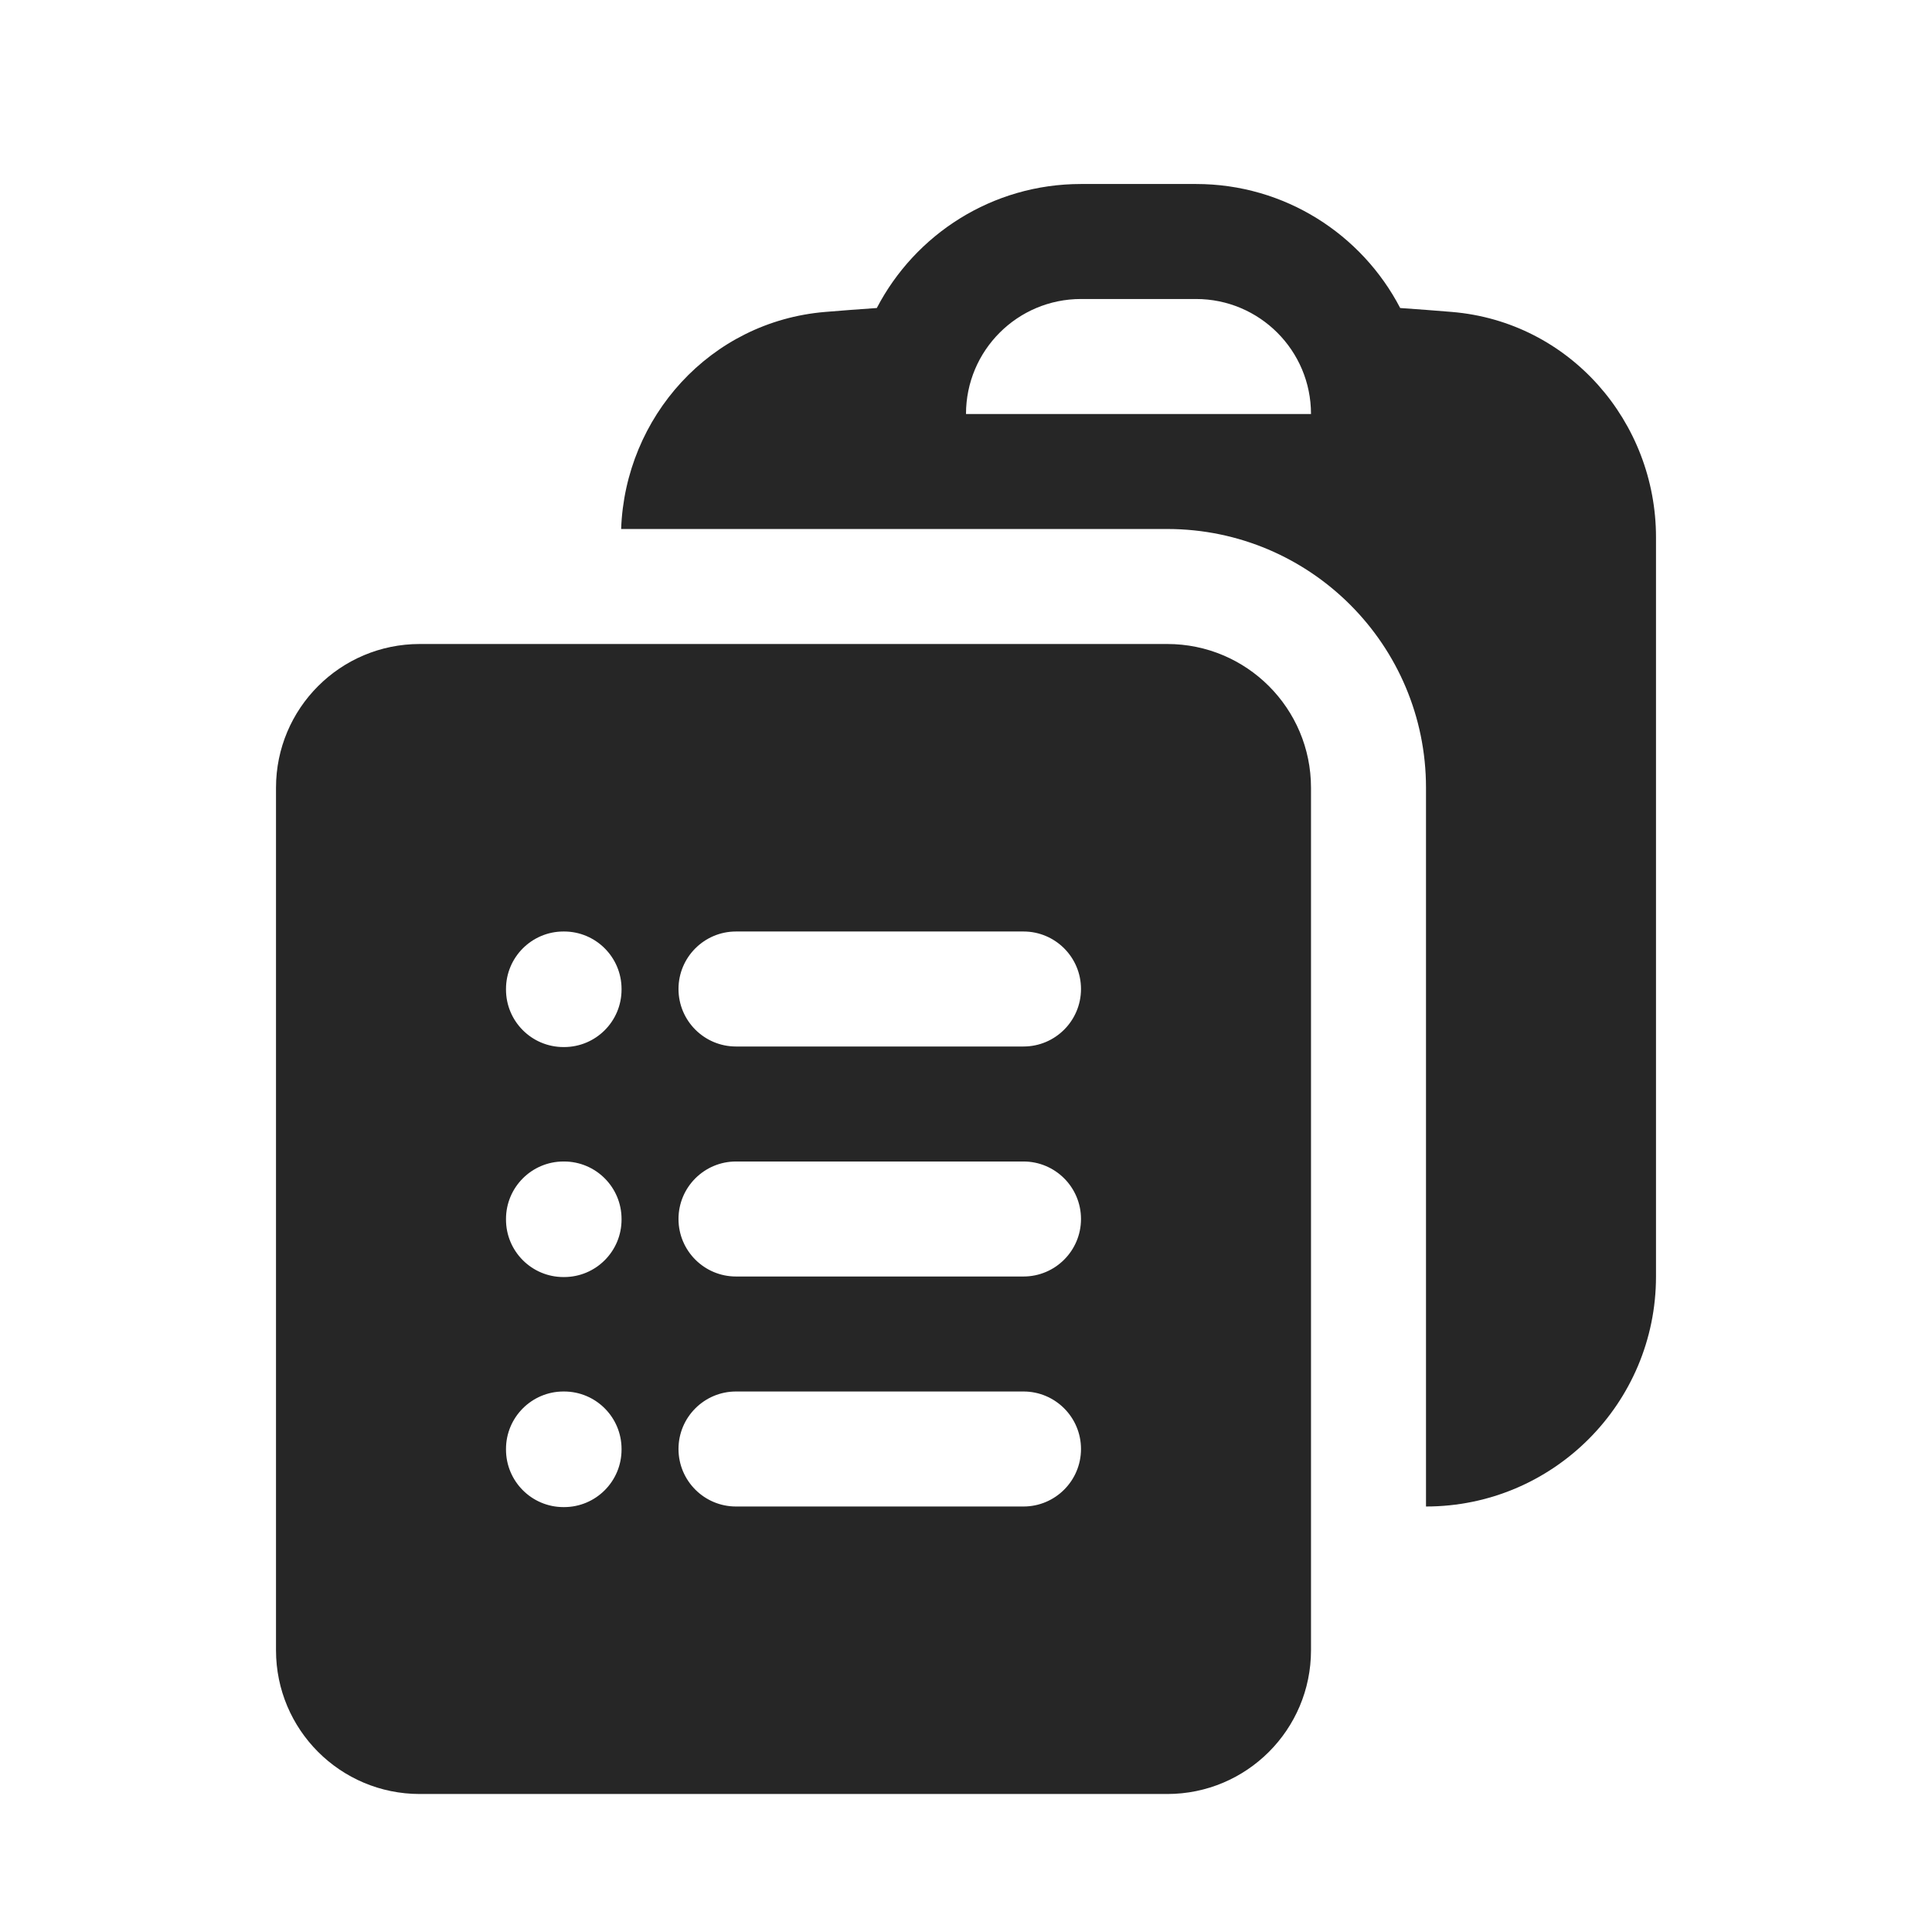
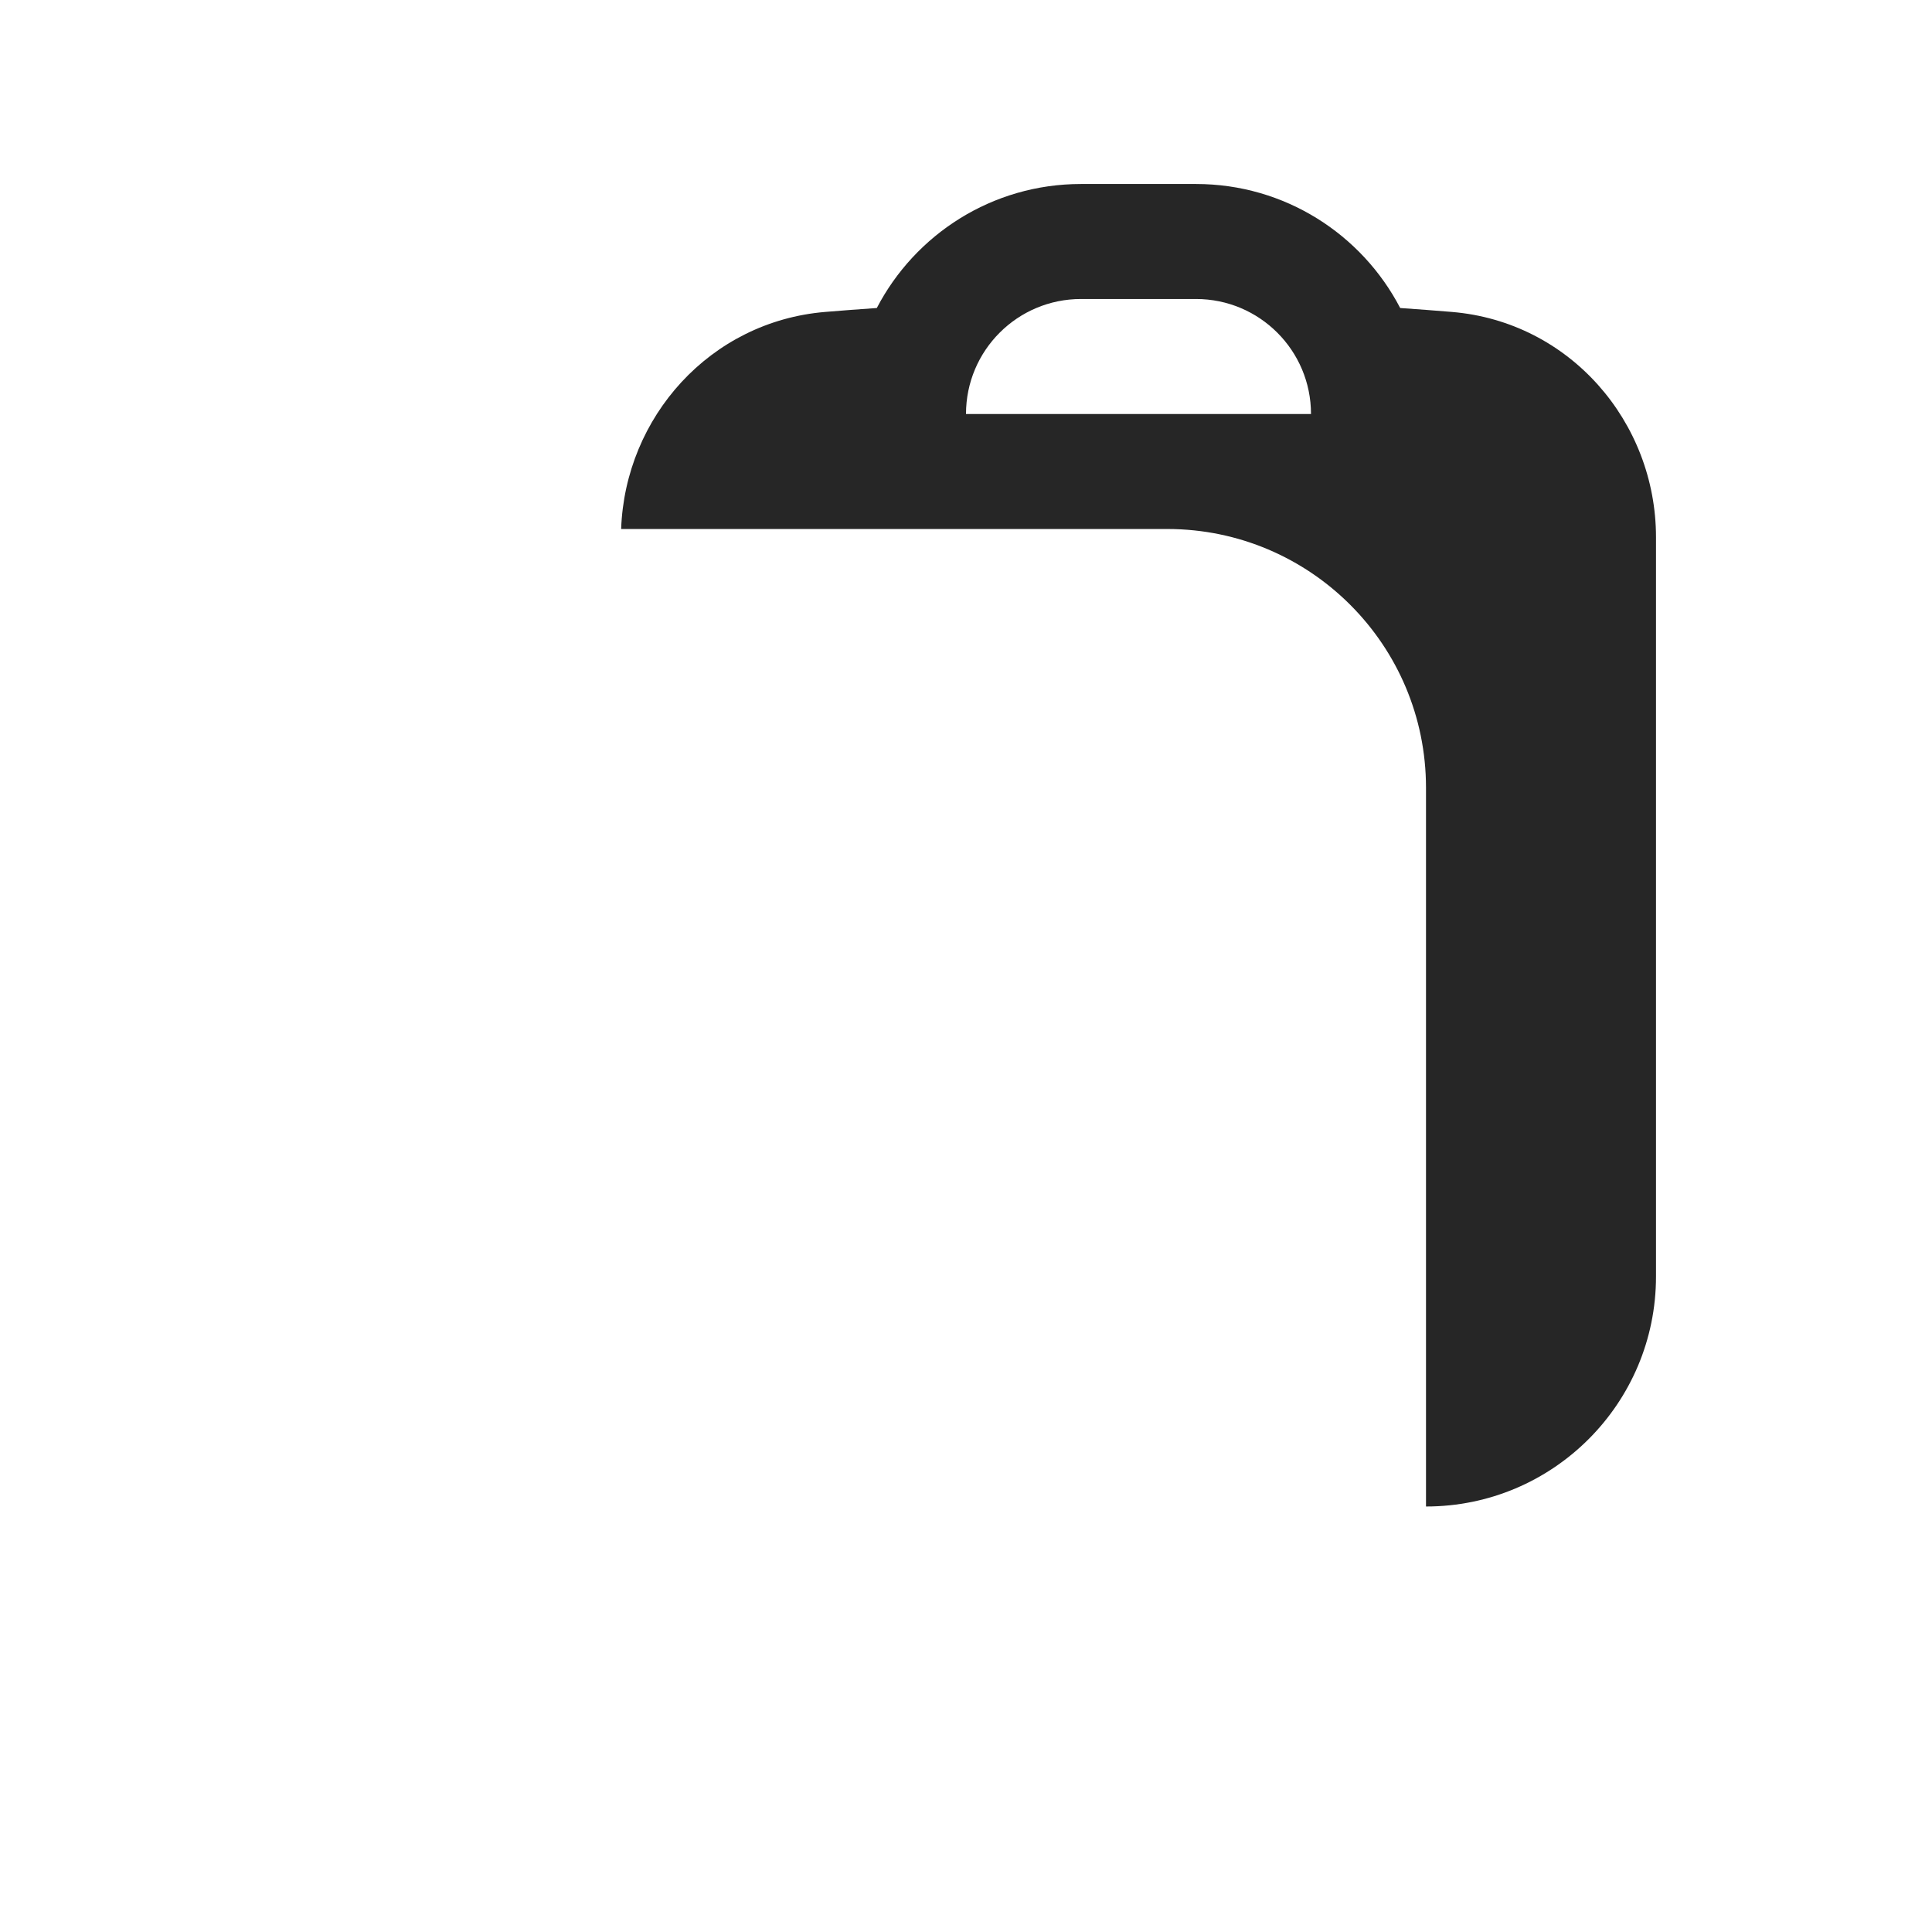
<svg xmlns="http://www.w3.org/2000/svg" width="42" height="42" viewBox="0 0 42 42" fill="none">
  <path fill-rule="evenodd" clip-rule="evenodd" d="M13.503 11.5H19.746L19.75 11.5H25.383C28.486 11.505 31 14.021 31 17.125V32.75C33.761 32.75 36 30.511 36 27.75V11.68C36 9.171 34.125 6.994 31.56 6.781C31.187 6.75 30.813 6.722 30.439 6.696C29.605 5.094 27.93 4 26 4H23.5C21.57 4 19.895 5.094 19.061 6.696C18.687 6.722 18.313 6.75 17.94 6.781C15.436 6.989 13.59 9.068 13.503 11.5ZM23.5 6.5C22.119 6.5 21 7.619 21 9H28.5C28.5 7.619 27.381 6.5 26 6.5H23.5Z" fill="#262626" />
-   <path fill-rule="evenodd" clip-rule="evenodd" d="M6 17.125C6 15.399 7.399 14 9.125 14H25.375C27.101 14 28.5 15.399 28.5 17.125V35.875C28.5 37.601 27.101 39 25.375 39H9.125C7.399 39 6 37.601 6 35.875V17.125ZM11 21.5C11 20.81 11.56 20.25 12.25 20.25H12.262C12.953 20.25 13.512 20.81 13.512 21.5V21.512C13.512 22.203 12.953 22.762 12.262 22.762H12.25C11.56 22.762 11 22.203 11 21.512V21.5ZM14.75 21.5C14.75 20.81 15.31 20.25 16 20.25H22.25C22.94 20.25 23.5 20.81 23.5 21.5C23.5 22.19 22.94 22.75 22.25 22.75H16C15.31 22.75 14.75 22.19 14.75 21.5ZM11 26.5C11 25.81 11.56 25.25 12.25 25.25H12.262C12.953 25.25 13.512 25.81 13.512 26.5V26.512C13.512 27.203 12.953 27.762 12.262 27.762H12.25C11.56 27.762 11 27.203 11 26.512V26.5ZM14.75 26.5C14.75 25.81 15.31 25.25 16 25.25H22.25C22.94 25.25 23.5 25.81 23.5 26.5C23.5 27.19 22.94 27.75 22.25 27.75H16C15.31 27.75 14.75 27.19 14.75 26.5ZM11 31.5C11 30.81 11.56 30.25 12.25 30.25H12.262C12.953 30.25 13.512 30.81 13.512 31.5V31.512C13.512 32.203 12.953 32.763 12.262 32.763H12.25C11.56 32.763 11 32.203 11 31.512V31.5ZM14.75 31.5C14.75 30.81 15.31 30.25 16 30.25H22.25C22.94 30.25 23.5 30.81 23.5 31.5C23.5 32.19 22.94 32.75 22.25 32.75H16C15.31 32.75 14.75 32.19 14.75 31.5Z" fill="#262626" />
</svg>